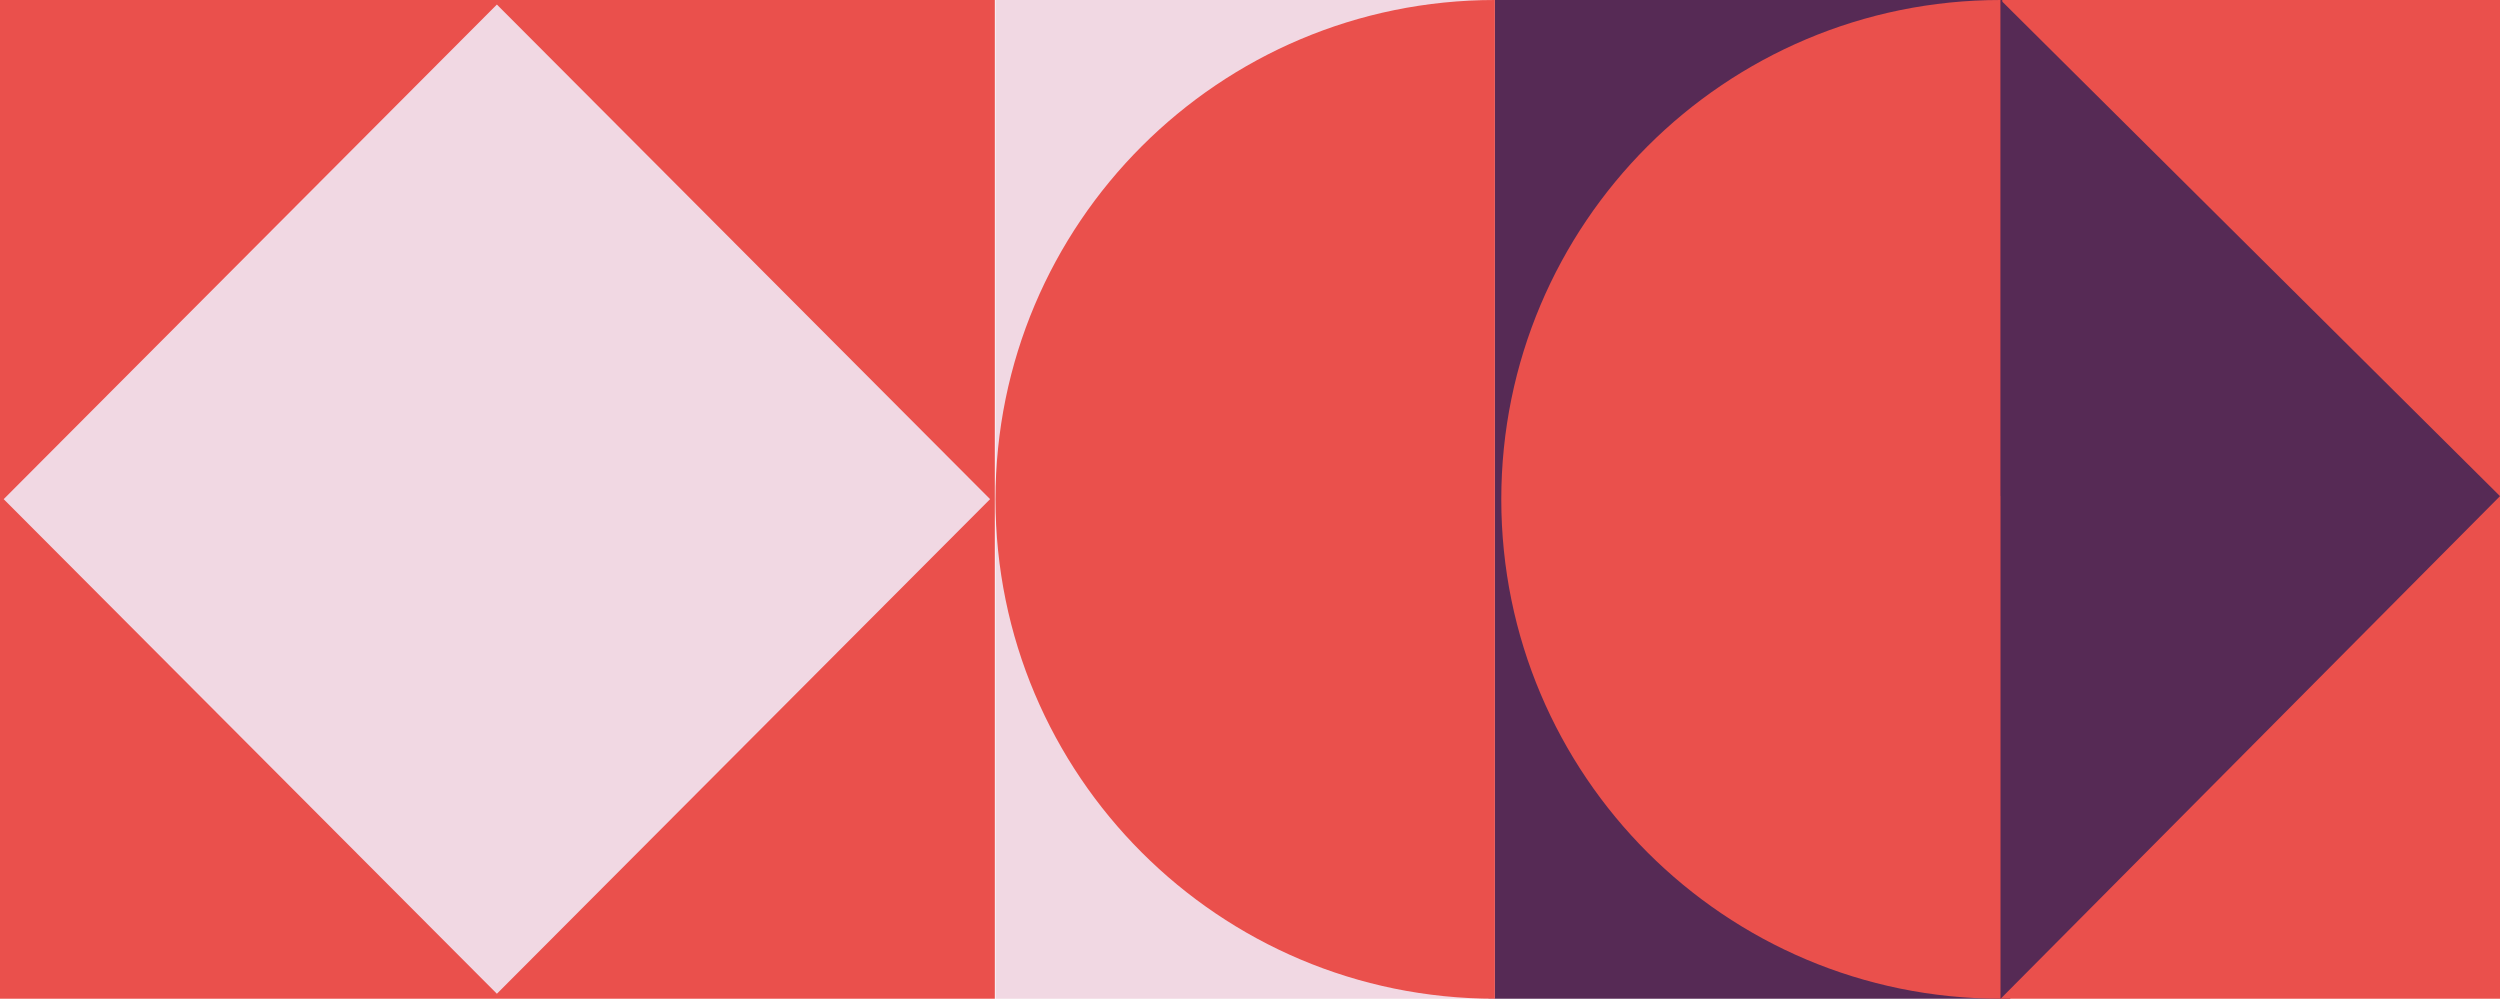
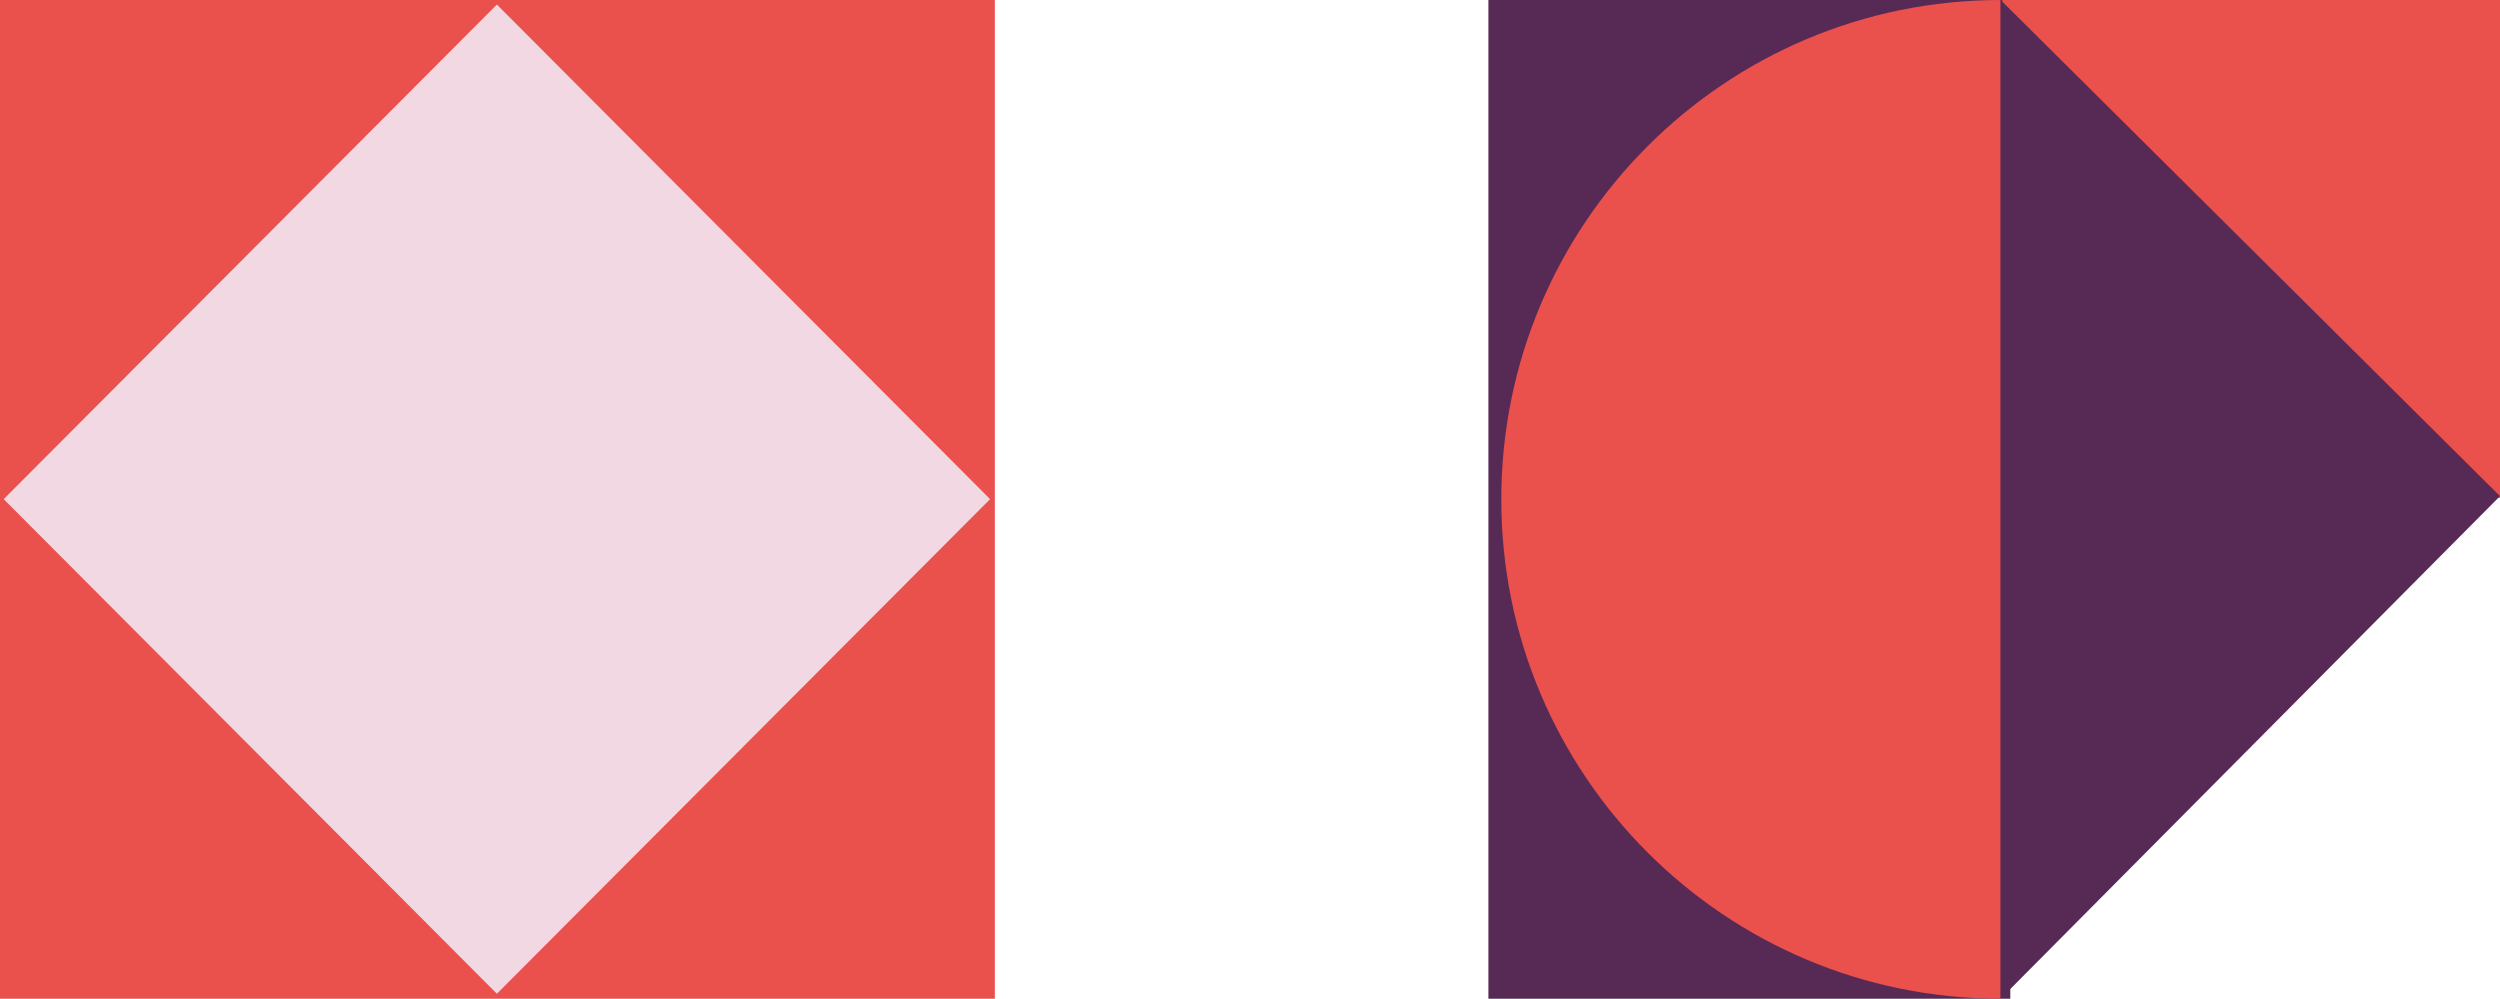
<svg xmlns="http://www.w3.org/2000/svg" width="776" height="310" viewBox="0 0 776 310" fill="none">
  <g clip-path="url(#clip0_180_156)">
    <rect x="462" width="162" height="310" fill="#562A55" />
-     <rect width="155" height="310" transform="matrix(-1 0 0 1 464 0)" fill="#F1D8E3" />
    <rect width="308.798" height="310" fill="#EA504C" />
    <rect width="216.842" height="216.842" transform="matrix(0.706 0.708 -0.706 0.708 154.232 1.411)" fill="#F1D8E3" />
-     <path fill-rule="evenodd" clip-rule="evenodd" d="M464.001 0C464 0 464 0 464 0C378.396 -7.48378e-06 309 69.396 309 155C309 240.604 378.396 310 464 310C464 310 464 310 464 310L464.001 0Z" fill="#EA504C" />
    <path fill-rule="evenodd" clip-rule="evenodd" d="M621 0C621 0 621 0 621 0C535.395 -7.48379e-06 466 69.396 466 155C466 240.604 535.395 310 621 310C621 310 621 310 621 310L621 0Z" fill="#EA504C" />
    <rect x="776" y="154.5" width="154.5" height="154.5" transform="rotate(180 776 154.5)" fill="#EA504C" />
-     <rect width="155" height="156" transform="matrix(-1 -8.74228e-08 -8.74228e-08 1 776 154)" fill="#EA504C" />
    <path d="M776 154L621 -1.16783e-05L621 310L776 154Z" fill="#562A55" />
  </g>
  <defs>
    <clipPath id="clip0_180_156">
      <rect width="776" height="310" fill="white" />
    </clipPath>
  </defs>
</svg>